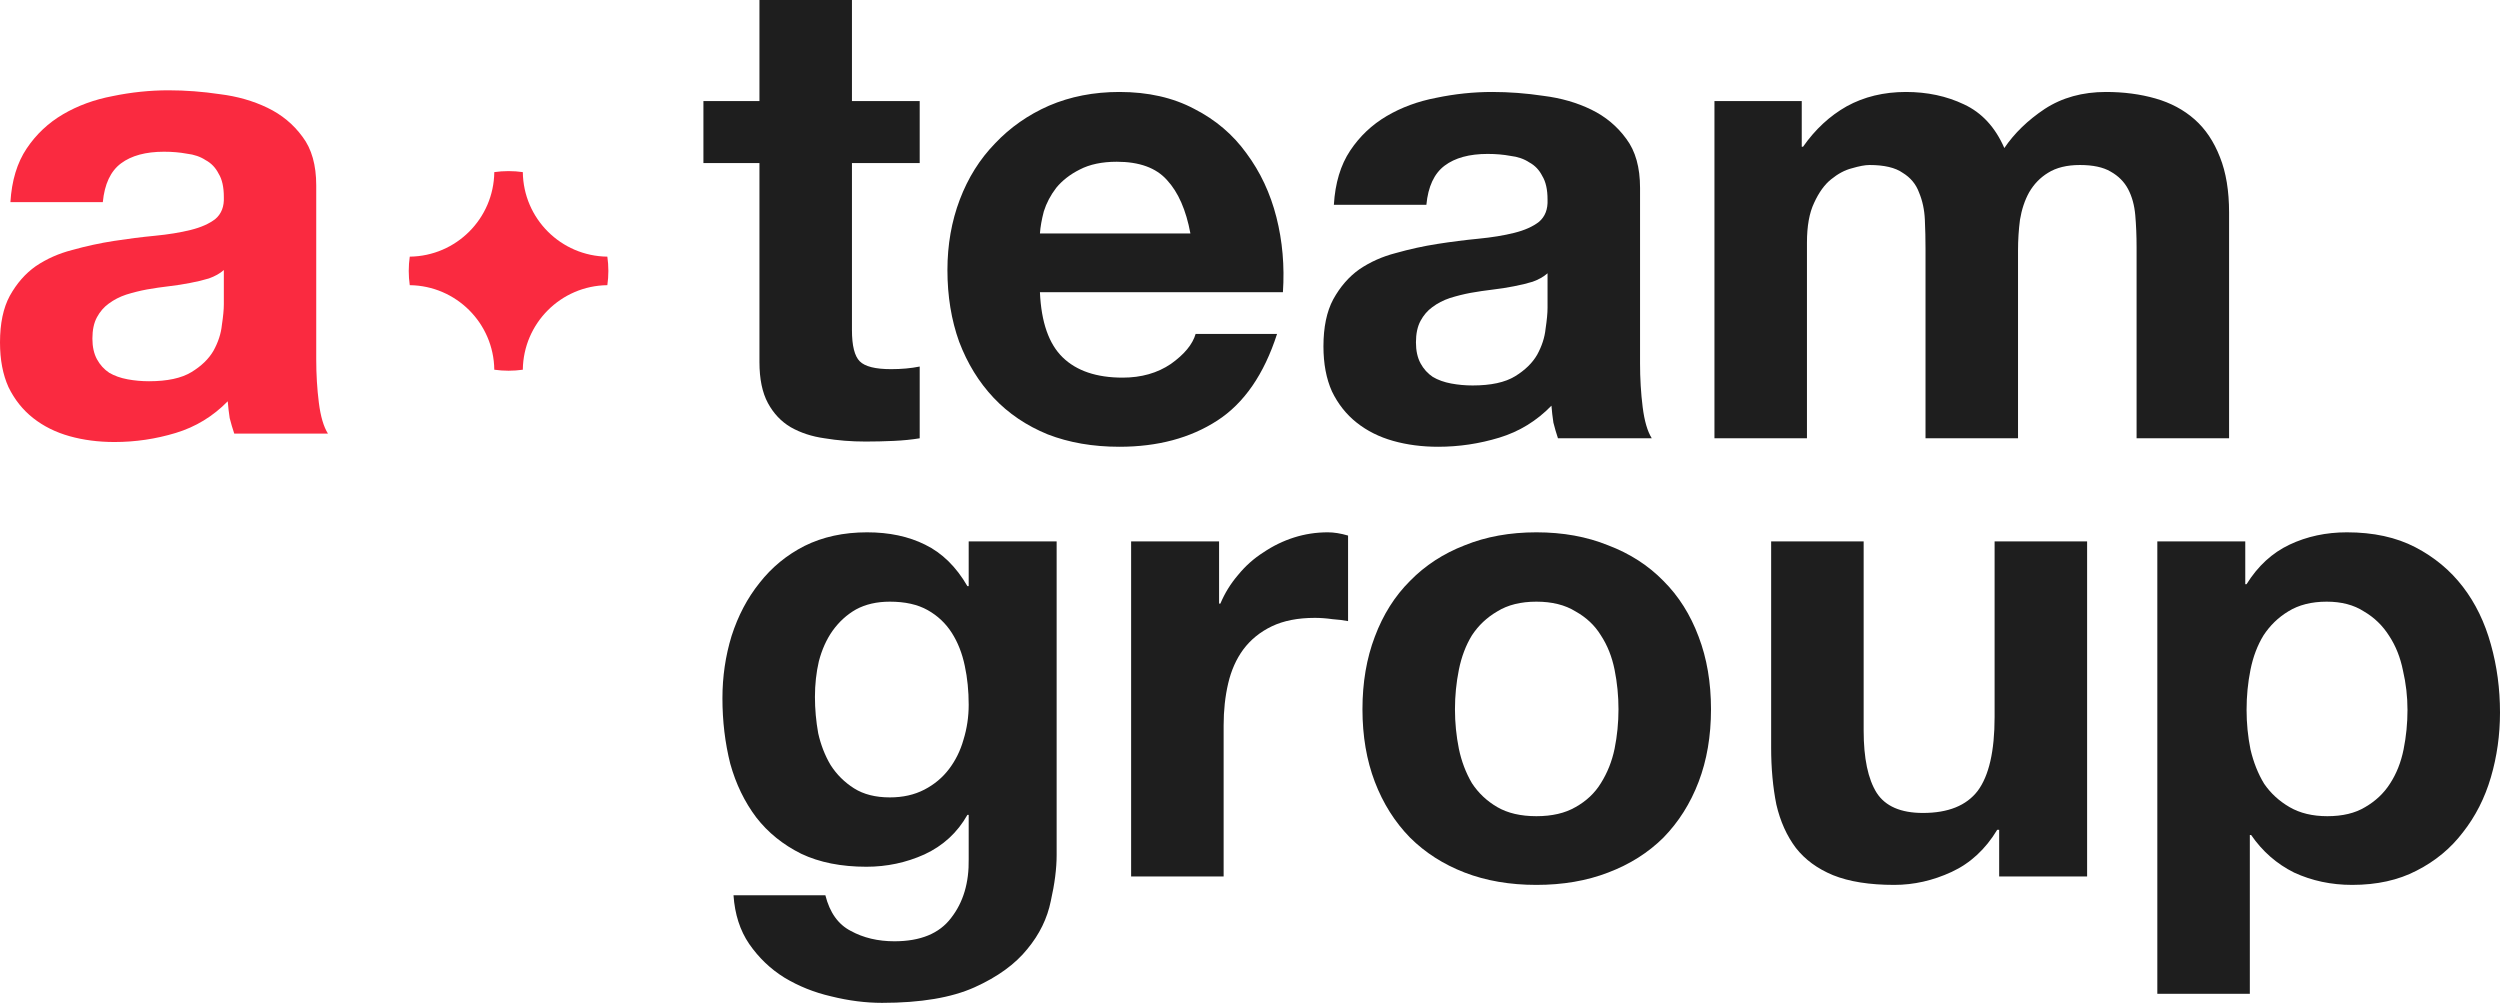
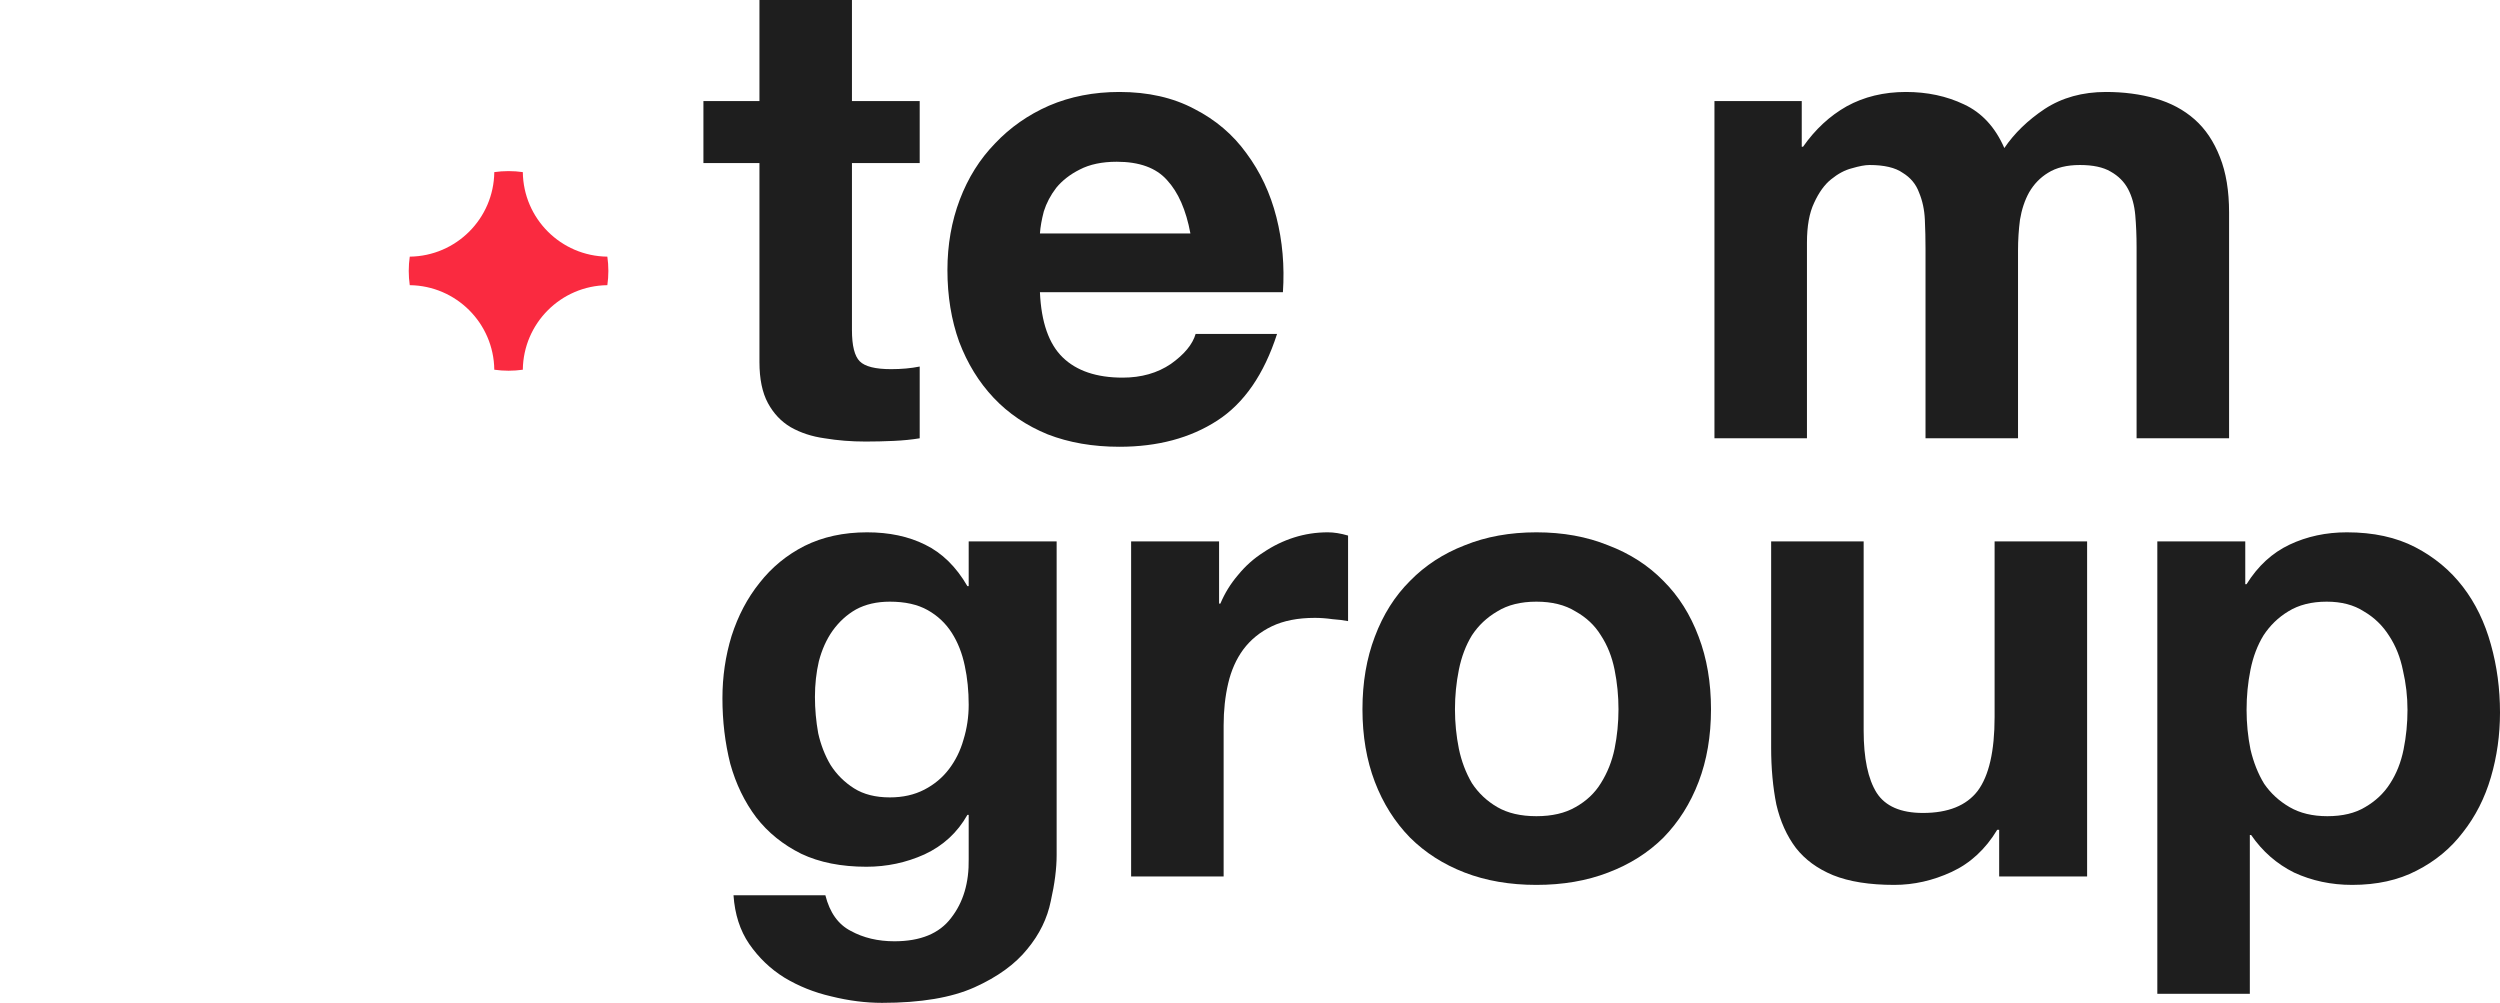
<svg xmlns="http://www.w3.org/2000/svg" width="526" height="211" viewBox="0 0 526 211" fill="none">
-   <path d="M2.19 42.533C2.464 37.999 3.605 34.235 5.613 31.243C7.621 28.25 10.177 25.847 13.28 24.033C16.383 22.219 19.851 20.95 23.684 20.224C27.609 19.408 31.534 19 35.458 19C39.018 19 42.623 19.272 46.274 19.816C49.925 20.27 53.256 21.222 56.268 22.673C59.28 24.124 61.744 26.164 63.661 28.794C65.577 31.333 66.536 34.734 66.536 38.996V75.588C66.536 78.762 66.718 81.8 67.083 84.702C67.448 87.604 68.087 89.781 69 91.232H49.286C48.921 90.143 48.601 89.055 48.327 87.967C48.145 86.788 48.008 85.609 47.917 84.43C44.813 87.604 41.163 89.826 36.964 91.096C32.766 92.365 28.476 93 24.095 93C20.718 93 17.569 92.592 14.649 91.776C11.728 90.96 9.173 89.69 6.982 87.967C4.792 86.244 3.058 84.067 1.78 81.438C0.593 78.808 0 75.679 0 72.052C0 68.061 0.685 64.797 2.054 62.257C3.514 59.627 5.339 57.542 7.53 56C9.812 54.458 12.367 53.325 15.196 52.599C18.117 51.783 21.038 51.148 23.958 50.695C26.879 50.241 29.754 49.879 32.583 49.607C35.413 49.335 37.923 48.926 40.113 48.382C42.304 47.838 44.038 47.067 45.316 46.07C46.593 44.982 47.187 43.44 47.095 41.445C47.095 39.359 46.73 37.727 46 36.548C45.361 35.278 44.448 34.326 43.262 33.691C42.167 32.966 40.843 32.512 39.292 32.331C37.831 32.059 36.234 31.923 34.5 31.923C30.667 31.923 27.655 32.739 25.464 34.371C23.274 36.004 21.996 38.724 21.631 42.533H2.19ZM47.095 56.816C46.274 57.542 45.224 58.131 43.946 58.585C42.76 58.947 41.437 59.265 39.976 59.537C38.607 59.809 37.147 60.035 35.595 60.217C34.044 60.398 32.492 60.625 30.941 60.897C29.48 61.169 28.02 61.532 26.559 61.985C25.191 62.439 23.958 63.074 22.863 63.89C21.859 64.615 21.038 65.567 20.399 66.746C19.76 67.925 19.441 69.422 19.441 71.235C19.441 72.958 19.76 74.409 20.399 75.588C21.038 76.767 21.905 77.719 23 78.445C24.095 79.08 25.373 79.533 26.833 79.805C28.294 80.077 29.8 80.213 31.351 80.213C35.184 80.213 38.151 79.578 40.25 78.309C42.349 77.039 43.901 75.543 44.905 73.82C45.909 72.006 46.502 70.192 46.684 68.379C46.958 66.565 47.095 65.114 47.095 64.026V56.816Z" fill="#FA2A40" />
  <path d="M187.227 167.773C189.969 167.773 192.39 167.227 194.492 166.136C196.594 165.045 198.33 163.591 199.701 161.773C201.071 159.955 202.076 157.909 202.716 155.636C203.447 153.273 203.813 150.818 203.813 148.273C203.813 145.364 203.539 142.636 202.99 140.091C202.442 137.455 201.528 135.136 200.249 133.136C198.969 131.136 197.279 129.545 195.177 128.364C193.075 127.182 190.425 126.591 187.227 126.591C184.486 126.591 182.11 127.136 180.099 128.227C178.18 129.318 176.536 130.818 175.165 132.727C173.886 134.545 172.926 136.682 172.286 139.136C171.738 141.5 171.464 144 171.464 146.636C171.464 149.182 171.692 151.727 172.149 154.273C172.698 156.727 173.566 158.955 174.754 160.955C176.033 162.955 177.678 164.591 179.688 165.864C181.699 167.136 184.212 167.773 187.227 167.773ZM222.317 179.909C222.317 182.727 221.906 185.955 221.084 189.591C220.352 193.227 218.708 196.591 216.149 199.682C213.59 202.864 209.889 205.545 205.046 207.727C200.203 209.909 193.715 211 185.582 211C182.11 211 178.546 210.545 174.891 209.636C171.327 208.818 168.037 207.5 165.022 205.682C162.098 203.864 159.63 201.5 157.62 198.591C155.701 195.773 154.604 192.364 154.33 188.364H173.657C174.571 192 176.353 194.5 179.003 195.864C181.653 197.318 184.714 198.045 188.187 198.045C193.669 198.045 197.644 196.409 200.112 193.136C202.67 189.864 203.904 185.727 203.813 180.727V171.455H203.539C201.437 175.182 198.421 177.955 194.492 179.773C190.654 181.5 186.587 182.364 182.293 182.364C176.993 182.364 172.424 181.455 168.586 179.636C164.748 177.727 161.595 175.182 159.128 172C156.66 168.727 154.833 164.955 153.645 160.682C152.548 156.318 152 151.727 152 146.909C152 142.364 152.64 138 153.919 133.818C155.29 129.545 157.254 125.818 159.813 122.636C162.372 119.364 165.524 116.773 169.271 114.864C173.109 112.955 177.495 112 182.43 112C187.09 112 191.156 112.864 194.629 114.591C198.193 116.318 201.163 119.227 203.539 123.318H203.813V113.909H222.317V179.909Z" fill="#1E1E1E" />
  <path d="M237.988 113.909H256.493V127H256.767C257.681 124.818 258.914 122.818 260.468 121C262.021 119.091 263.803 117.5 265.813 116.227C267.824 114.864 269.971 113.818 272.256 113.091C274.54 112.364 276.916 112 279.383 112C280.663 112 282.079 112.227 283.633 112.682V130.682C282.719 130.5 281.622 130.364 280.343 130.273C279.064 130.091 277.83 130 276.642 130C273.078 130 270.063 130.591 267.595 131.773C265.128 132.955 263.118 134.591 261.564 136.682C260.102 138.682 259.051 141.045 258.412 143.773C257.772 146.5 257.452 149.455 257.452 152.636V184.409H237.988V113.909Z" fill="#1E1E1E" />
  <path d="M306.125 149.227C306.125 152.045 306.399 154.818 306.947 157.545C307.496 160.182 308.41 162.591 309.689 164.773C311.06 166.864 312.842 168.545 315.035 169.818C317.228 171.091 319.969 171.727 323.259 171.727C326.549 171.727 329.29 171.091 331.483 169.818C333.768 168.545 335.55 166.864 336.829 164.773C338.2 162.591 339.159 160.182 339.707 157.545C340.256 154.818 340.53 152.045 340.53 149.227C340.53 146.409 340.256 143.636 339.707 140.909C339.159 138.182 338.2 135.773 336.829 133.682C335.55 131.591 333.768 129.909 331.483 128.636C329.29 127.273 326.549 126.591 323.259 126.591C319.969 126.591 317.228 127.273 315.035 128.636C312.842 129.909 311.06 131.591 309.689 133.682C308.41 135.773 307.496 138.182 306.947 140.909C306.399 143.636 306.125 146.409 306.125 149.227ZM286.661 149.227C286.661 143.591 287.529 138.5 289.265 133.955C291.002 129.318 293.469 125.409 296.667 122.227C299.866 118.955 303.703 116.455 308.181 114.727C312.659 112.909 317.685 112 323.259 112C328.833 112 333.859 112.909 338.337 114.727C342.906 116.455 346.789 118.955 349.988 122.227C353.186 125.409 355.653 129.318 357.389 133.955C359.126 138.5 359.994 143.591 359.994 149.227C359.994 154.864 359.126 159.955 357.389 164.5C355.653 169.045 353.186 172.955 349.988 176.227C346.789 179.409 342.906 181.864 338.337 183.591C333.859 185.318 328.833 186.182 323.259 186.182C317.685 186.182 312.659 185.318 308.181 183.591C303.703 181.864 299.866 179.409 296.667 176.227C293.469 172.955 291.002 169.045 289.265 164.5C287.529 159.955 286.661 154.864 286.661 149.227Z" fill="#1E1E1E" />
  <path d="M439.128 184.409H420.624V174.591H420.213C417.745 178.682 414.547 181.636 410.618 183.455C406.688 185.273 402.668 186.182 398.556 186.182C393.347 186.182 389.052 185.5 385.671 184.136C382.381 182.773 379.777 180.864 377.858 178.409C375.939 175.864 374.568 172.818 373.746 169.273C373.015 165.636 372.649 161.636 372.649 157.273V113.909H392.113V153.727C392.113 159.545 393.027 163.909 394.855 166.818C396.682 169.636 399.926 171.045 404.587 171.045C409.887 171.045 413.725 169.5 416.101 166.409C418.476 163.227 419.664 158.045 419.664 150.864V113.909H439.128V184.409Z" fill="#1E1E1E" />
  <path d="M489.676 171.727C492.875 171.727 495.525 171.091 497.626 169.818C499.82 168.545 501.556 166.909 502.835 164.909C504.206 162.818 505.165 160.409 505.714 157.682C506.262 154.955 506.536 152.182 506.536 149.364C506.536 146.545 506.216 143.773 505.577 141.045C505.028 138.318 504.069 135.909 502.698 133.818C501.327 131.636 499.545 129.909 497.352 128.636C495.251 127.273 492.646 126.591 489.539 126.591C486.341 126.591 483.645 127.273 481.452 128.636C479.35 129.909 477.614 131.591 476.243 133.682C474.964 135.773 474.05 138.182 473.502 140.909C472.954 143.636 472.68 146.455 472.68 149.364C472.68 152.182 472.954 154.955 473.502 157.682C474.142 160.409 475.101 162.818 476.38 164.909C477.751 166.909 479.533 168.545 481.726 169.818C483.919 171.091 486.569 171.727 489.676 171.727ZM453.901 113.909H472.405V122.909H472.68C475.055 119.091 478.071 116.318 481.726 114.591C485.381 112.864 489.402 112 493.788 112C499.363 112 504.16 113.045 508.181 115.136C512.202 117.227 515.537 120 518.187 123.455C520.837 126.909 522.802 130.955 524.081 135.591C525.36 140.136 526 144.909 526 149.909C526 154.636 525.36 159.182 524.081 163.545C522.802 167.909 520.837 171.773 518.187 175.136C515.628 178.5 512.384 181.182 508.455 183.182C504.617 185.182 500.094 186.182 494.885 186.182C490.499 186.182 486.432 185.318 482.686 183.591C479.031 181.773 476.015 179.136 473.639 175.682H473.365V209.091H453.901V113.909Z" fill="#1E1E1E" />
  <path d="M179.25 21.27H193.505V34.307H179.25V69.436C179.25 72.73 179.798 74.926 180.895 76.023C181.991 77.121 184.184 77.67 187.474 77.67C188.57 77.67 189.621 77.624 190.626 77.533C191.632 77.441 192.591 77.304 193.505 77.121V92.216C191.86 92.49 190.032 92.674 188.022 92.765C186.012 92.856 184.047 92.902 182.129 92.902C179.113 92.902 176.235 92.674 173.494 92.216C170.844 91.85 168.468 91.073 166.366 89.883C164.356 88.694 162.757 87.001 161.569 84.806C160.381 82.61 159.787 79.728 159.787 76.161V34.307H148V21.27H159.787V0H179.25V21.27Z" fill="#1E1E1E" />
  <path d="M250.463 49.127C249.549 44.187 247.904 40.436 245.528 37.874C243.244 35.313 239.726 34.032 234.975 34.032C231.868 34.032 229.264 34.581 227.162 35.679C225.152 36.685 223.507 37.966 222.228 39.521C221.04 41.076 220.172 42.723 219.624 44.461C219.167 46.2 218.893 47.755 218.801 49.127H250.463ZM218.801 61.477C219.075 67.79 220.674 72.364 223.598 75.2C226.522 78.036 230.726 79.454 236.208 79.454C240.137 79.454 243.518 78.493 246.351 76.572C249.183 74.56 250.92 72.456 251.559 70.26H268.692C265.951 78.768 261.747 84.852 256.082 88.511C250.417 92.17 243.564 94 235.523 94C229.949 94 224.923 93.131 220.446 91.393C215.969 89.563 212.177 87.001 209.07 83.708C205.963 80.415 203.542 76.481 201.806 71.907C200.161 67.332 199.338 62.301 199.338 56.812C199.338 51.506 200.206 46.566 201.943 41.991C203.679 37.417 206.146 33.483 209.344 30.19C212.542 26.805 216.334 24.152 220.72 22.231C225.198 20.309 230.132 19.349 235.523 19.349C241.554 19.349 246.808 20.538 251.285 22.917C255.762 25.204 259.417 28.314 262.25 32.248C265.174 36.182 267.276 40.665 268.555 45.696C269.834 50.728 270.291 55.988 269.926 61.477H218.801Z" fill="#1E1E1E" />
-   <path d="M280.646 43.089C280.92 38.515 282.063 34.718 284.073 31.699C286.083 28.68 288.642 26.256 291.748 24.426C294.855 22.597 298.327 21.316 302.165 20.584C306.094 19.761 310.023 19.349 313.952 19.349C317.516 19.349 321.125 19.623 324.78 20.172C328.435 20.63 331.771 21.59 334.786 23.054C337.801 24.518 340.268 26.576 342.187 29.229C344.106 31.791 345.066 35.221 345.066 39.521V76.435C345.066 79.637 345.248 82.702 345.614 85.629C345.979 88.557 346.619 90.752 347.533 92.216H327.796C327.43 91.118 327.11 90.02 326.836 88.923C326.654 87.733 326.517 86.544 326.425 85.355C323.318 88.557 319.663 90.798 315.46 92.079C311.257 93.36 306.962 94 302.576 94C299.195 94 296.043 93.588 293.119 92.765C290.195 91.942 287.637 90.661 285.444 88.923C283.251 87.184 281.514 84.989 280.235 82.336C279.047 79.683 278.453 76.526 278.453 72.867C278.453 68.842 279.139 65.548 280.509 62.987C281.971 60.334 283.799 58.23 285.992 56.675C288.276 55.119 290.835 53.976 293.667 53.244C296.591 52.42 299.515 51.78 302.439 51.323C305.363 50.865 308.242 50.499 311.074 50.225C313.907 49.95 316.42 49.539 318.613 48.99C320.806 48.441 322.542 47.663 323.821 46.657C325.1 45.559 325.694 44.004 325.603 41.991C325.603 39.887 325.237 38.24 324.506 37.051C323.867 35.77 322.953 34.81 321.765 34.169C320.669 33.438 319.344 32.98 317.79 32.797C316.328 32.523 314.729 32.385 312.993 32.385C309.155 32.385 306.14 33.209 303.947 34.855C301.754 36.502 300.475 39.247 300.109 43.089H280.646ZM325.603 57.498C324.78 58.23 323.73 58.824 322.45 59.282C321.262 59.648 319.938 59.968 318.476 60.242C317.105 60.517 315.643 60.745 314.09 60.928C312.536 61.111 310.983 61.34 309.429 61.615C307.967 61.889 306.505 62.255 305.043 62.712C303.673 63.17 302.439 63.81 301.343 64.634C300.338 65.365 299.515 66.326 298.876 67.515C298.236 68.705 297.916 70.214 297.916 72.044C297.916 73.782 298.236 75.246 298.876 76.435C299.515 77.624 300.383 78.585 301.48 79.317C302.576 79.957 303.856 80.415 305.318 80.689C306.78 80.963 308.287 81.101 309.841 81.101C313.678 81.101 316.648 80.46 318.75 79.18C320.851 77.899 322.405 76.389 323.41 74.651C324.415 72.821 325.009 70.992 325.192 69.162C325.466 67.332 325.603 65.869 325.603 64.771V57.498Z" fill="#1E1E1E" />
  <path d="M360.721 21.27H379.087V30.876H379.361C381.92 27.216 384.981 24.381 388.544 22.368C392.199 20.355 396.357 19.349 401.017 19.349C405.494 19.349 409.561 20.218 413.216 21.956C416.962 23.694 419.795 26.759 421.713 31.15C423.815 28.04 426.648 25.295 430.211 22.917C433.866 20.538 438.161 19.349 443.095 19.349C446.842 19.349 450.314 19.806 453.512 20.721C456.71 21.636 459.451 23.1 461.736 25.112C464.02 27.125 465.802 29.778 467.081 33.072C468.36 36.273 469 40.162 469 44.736V92.216H449.537V52.009C449.537 49.63 449.446 47.389 449.263 45.285C449.08 43.181 448.578 41.351 447.755 39.796C446.933 38.24 445.699 37.005 444.055 36.09C442.501 35.176 440.354 34.718 437.613 34.718C434.871 34.718 432.633 35.267 430.897 36.365C429.252 37.371 427.927 38.744 426.922 40.482C426.008 42.129 425.368 44.05 425.003 46.245C424.729 48.349 424.592 50.499 424.592 52.695V92.216H405.129V52.42C405.129 50.316 405.083 48.258 404.992 46.245C404.9 44.141 404.489 42.22 403.758 40.482C403.119 38.744 401.977 37.371 400.332 36.365C398.778 35.267 396.448 34.718 393.342 34.718C392.428 34.718 391.194 34.947 389.641 35.404C388.179 35.77 386.717 36.548 385.255 37.737C383.884 38.835 382.696 40.482 381.691 42.677C380.686 44.782 380.184 47.572 380.184 51.048V92.216H360.721V21.27Z" fill="#1E1E1E" />
  <path d="M86.213 53.999C95.985 53.886 103.886 45.985 103.999 36.213C104.979 36.073 105.981 36 107 36C108.019 36 109.021 36.073 110.001 36.213C110.114 45.985 118.015 53.886 127.787 53.999C127.927 54.979 128 55.981 128 57C128 58.019 127.927 59.021 127.787 60.001C118.015 60.114 110.114 68.015 110.001 77.787C109.021 77.927 108.019 78 107 78C105.981 78 104.979 77.927 103.999 77.787C103.886 68.015 95.985 60.114 86.213 60.001C86.073 59.021 86 58.019 86 57C86 55.981 86.073 54.979 86.213 53.999Z" fill="#FA2A40" />
</svg>